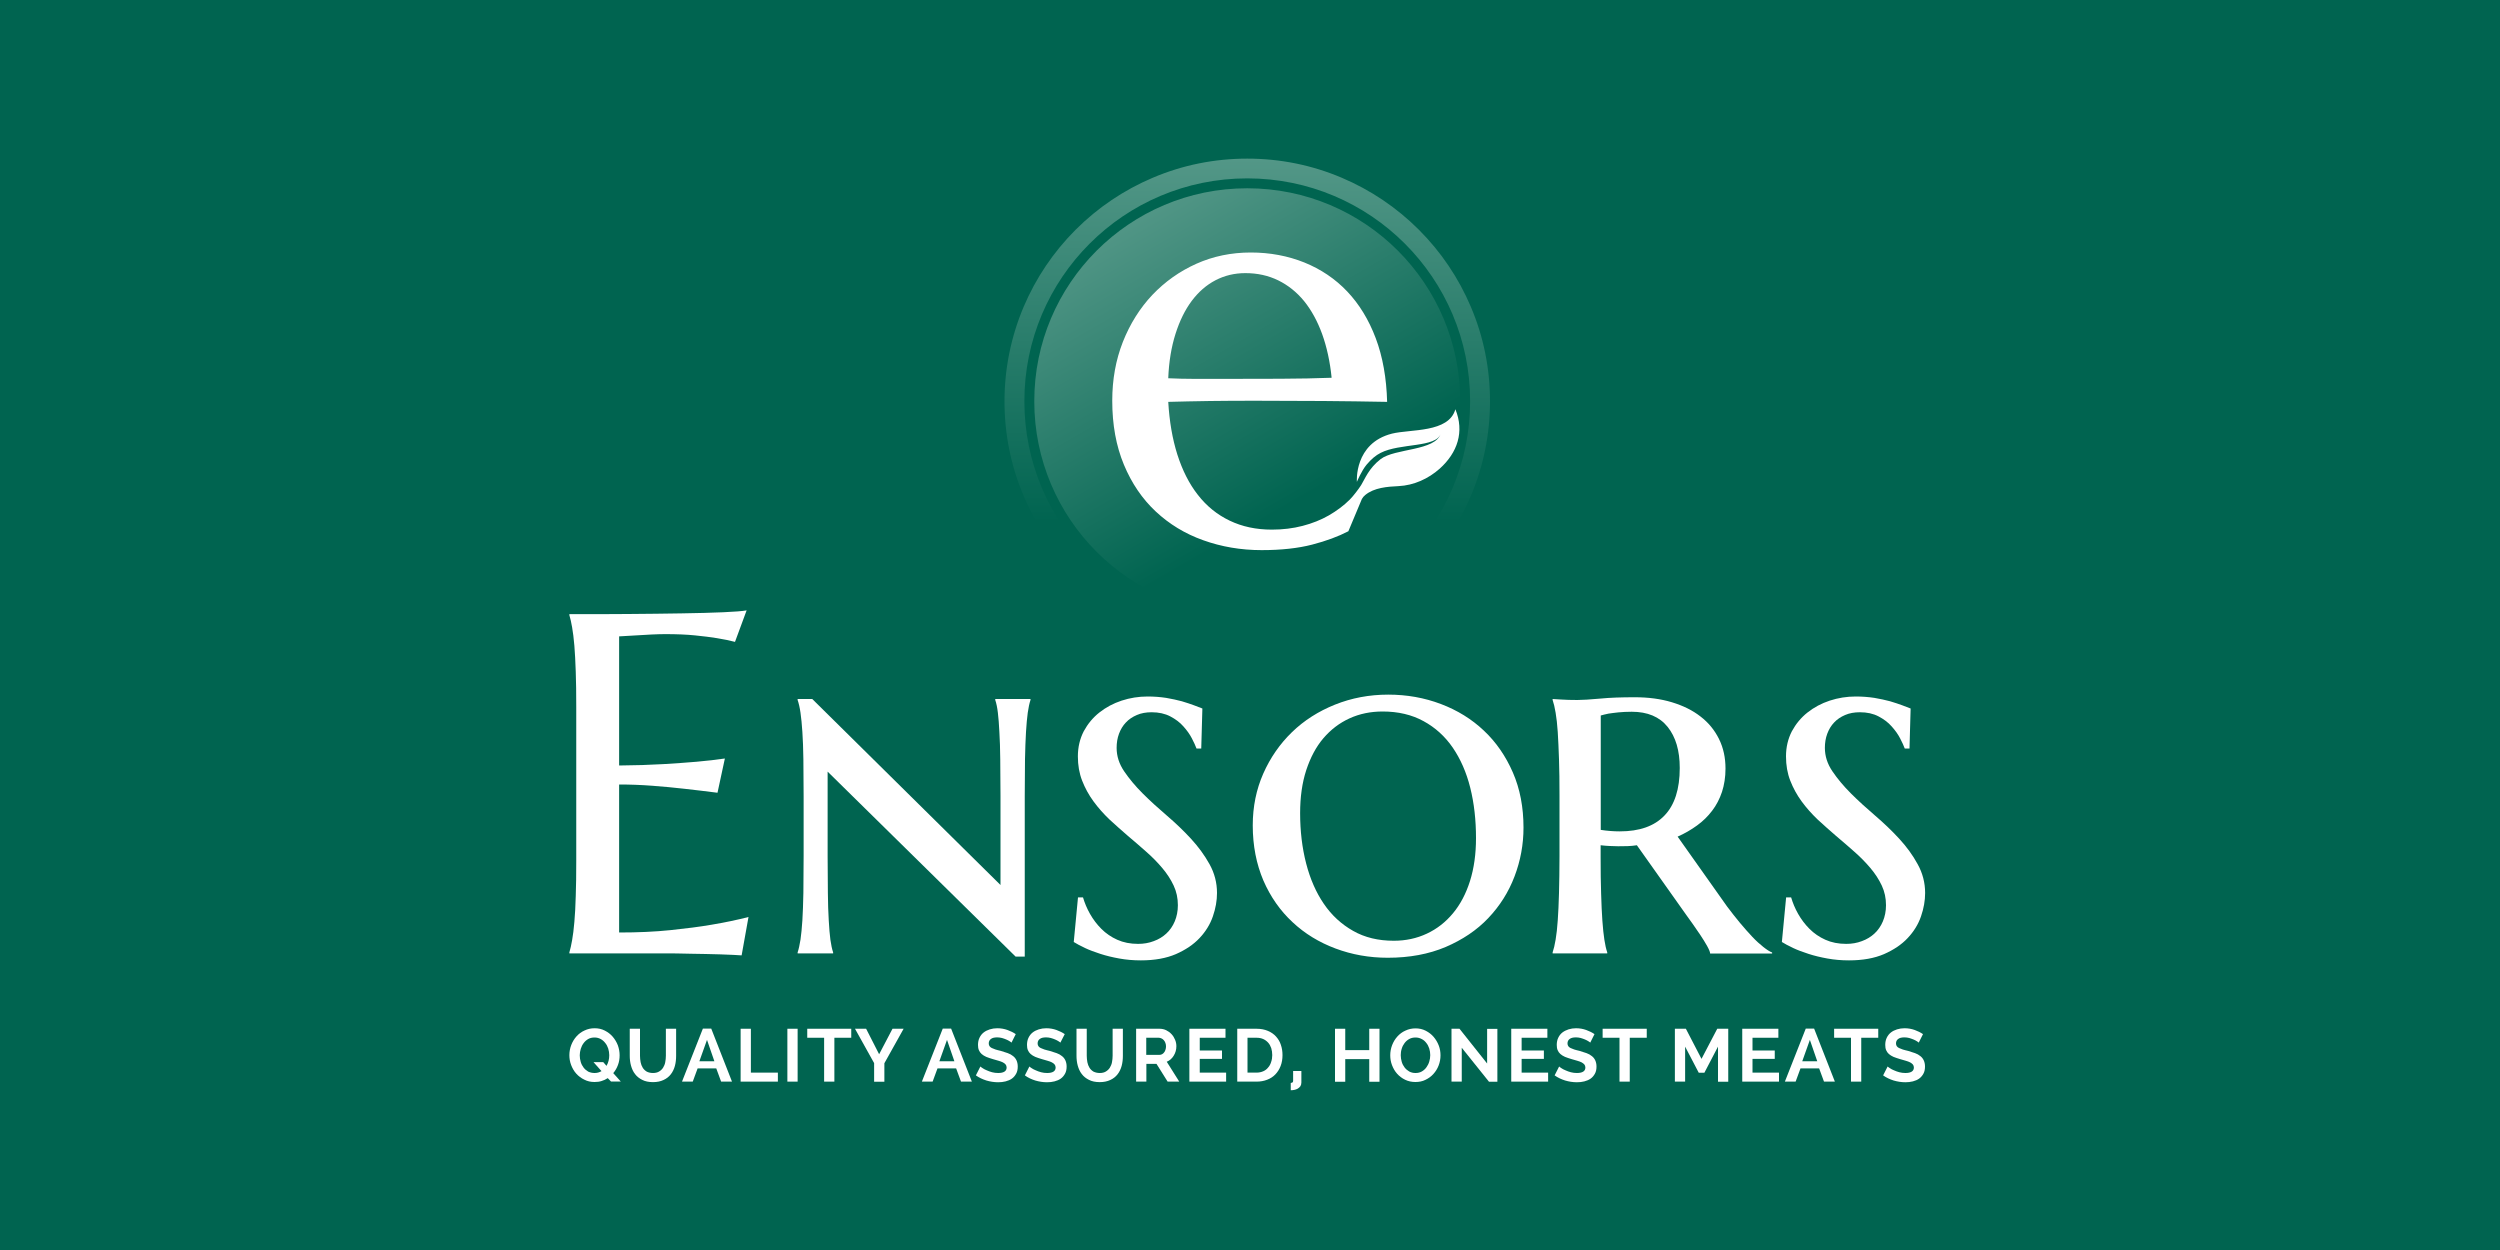
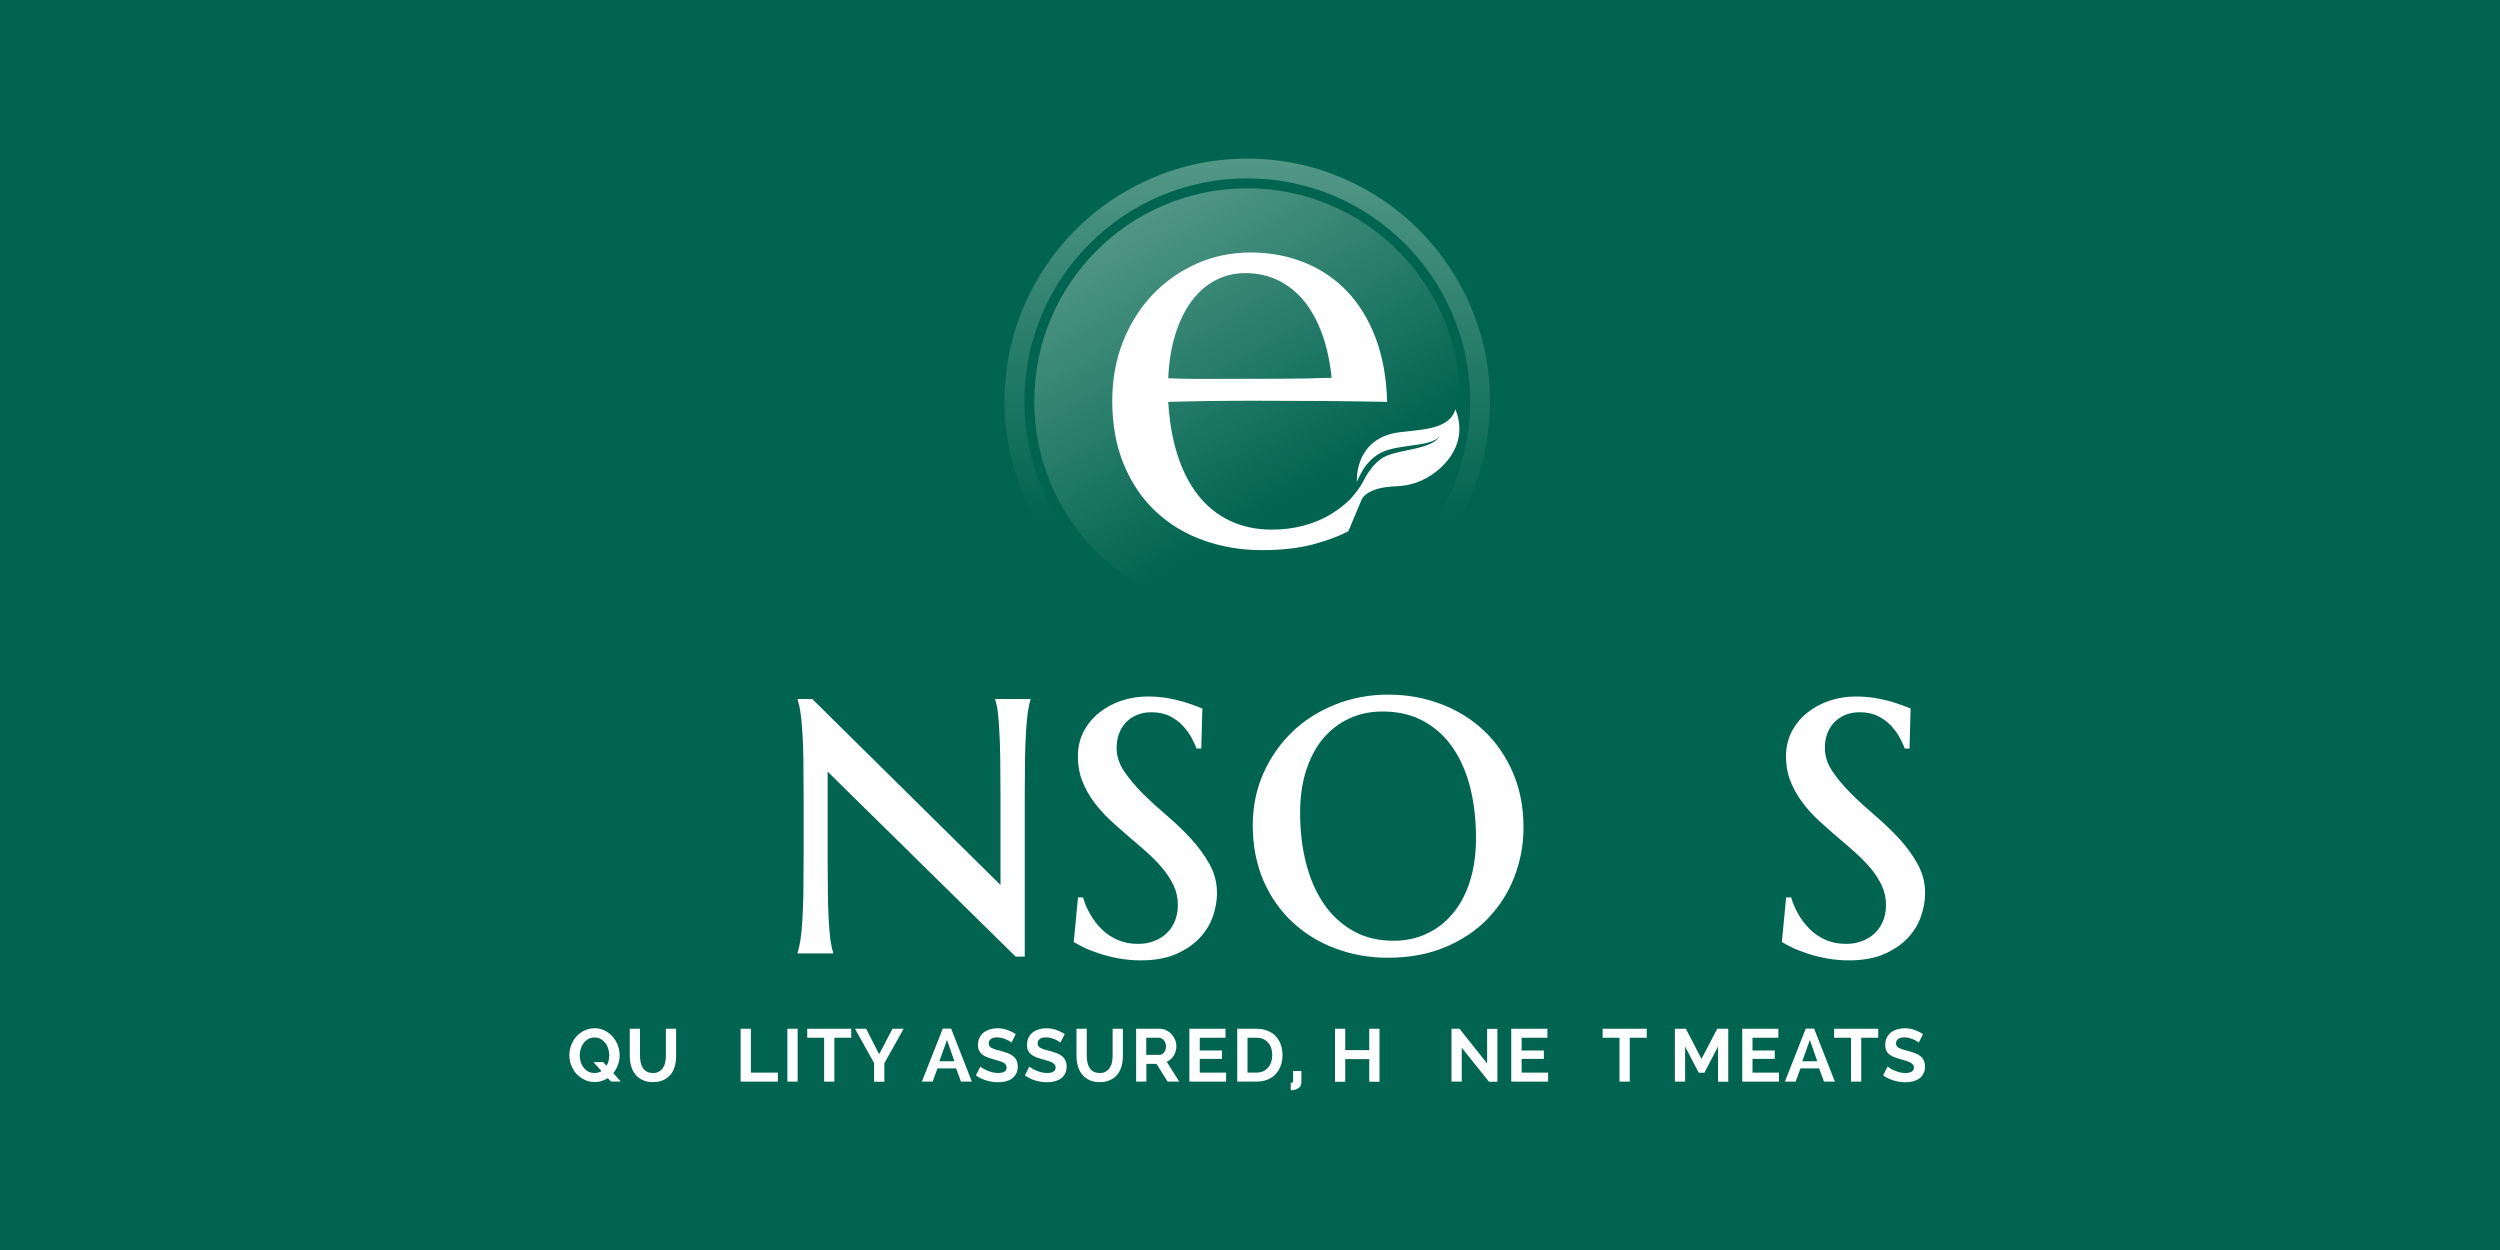
<svg xmlns="http://www.w3.org/2000/svg" version="1.1" id="Layer_1" x="0px" y="0px" viewBox="0 0 2000 1000" style="enable-background:new 0 0 2000 1000;" xml:space="preserve">
  <style type="text/css">
	.st0{fill:#006450;}
	.st1{fill:#FFFFFF;}
	.st2{fill:url(#SVGID_1_);}
	.st3{fill:none;stroke:url(#SVGID_2_);stroke-width:15.849;stroke-miterlimit:10;}
	.st4{fill:url(#SVGID_3_);}
</style>
  <rect class="st0" width="2000" height="1000" />
  <g>
    <g>
      <g>
        <path class="st1" d="M486.2,862.5c-1.5,1-3.2,1.8-4.9,2.3c-1.8,0.6-3.7,0.8-5.7,0.8c-3,0-5.7-0.6-8.2-1.9     c-2.5-1.2-4.6-2.8-6.4-4.8c-1.8-2-3.1-4.3-4.1-6.9c-1-2.6-1.4-5.2-1.4-7.9c0-2.8,0.5-5.5,1.5-8.1c1-2.6,2.4-4.9,4.2-6.9     c1.8-2,3.9-3.6,6.4-4.7c2.5-1.2,5.1-1.8,8.1-1.8c3,0,5.7,0.6,8.2,1.9c2.5,1.3,4.6,2.9,6.3,4.9c1.7,2,3.1,4.3,4.1,6.9     c0.9,2.6,1.4,5.2,1.4,7.9c0,2.7-0.4,5.3-1.3,7.7c-0.9,2.5-2.2,4.7-3.8,6.6l6,6.7h-7.8L486.2,862.5z M475.7,858.4     c2,0,3.8-0.5,5.5-1.5l-6.4-7.2h7.8l2.6,3c1.5-2.6,2.2-5.4,2.2-8.5c0-1.8-0.3-3.6-0.8-5.3c-0.6-1.7-1.3-3.2-2.4-4.5     c-1-1.3-2.2-2.4-3.7-3.2c-1.5-0.8-3.1-1.2-4.9-1.2c-1.9,0-3.6,0.4-5,1.2c-1.4,0.8-2.7,1.9-3.7,3.3c-1,1.3-1.8,2.9-2.3,4.6     c-0.5,1.7-0.8,3.4-0.8,5.2c0,1.8,0.3,3.6,0.8,5.3c0.5,1.7,1.3,3.2,2.3,4.5c1,1.3,2.3,2.4,3.7,3.2     C472.1,858,473.8,858.4,475.7,858.4z" />
        <path class="st1" d="M522.4,858.4c1.9,0,3.6-0.4,4.9-1.2c1.3-0.8,2.4-1.8,3.2-3.1c0.8-1.3,1.4-2.7,1.7-4.4     c0.3-1.7,0.5-3.3,0.5-5.1V823h8.2v21.6c0,2.9-0.3,5.6-1,8.2c-0.7,2.5-1.8,4.8-3.3,6.7c-1.5,1.9-3.4,3.4-5.8,4.5     c-2.3,1.1-5.1,1.7-8.4,1.7c-3.4,0-6.3-0.6-8.6-1.8c-2.4-1.2-4.3-2.7-5.8-4.7c-1.5-1.9-2.5-4.2-3.2-6.7c-0.7-2.5-1-5.2-1-7.9V823     h8.2v21.6c0,1.8,0.2,3.5,0.5,5.2c0.3,1.6,0.9,3.1,1.7,4.4c0.8,1.3,1.9,2.3,3.2,3.1C518.8,858,520.5,858.4,522.4,858.4z" />
-         <path class="st1" d="M545.6,865.3l16.7-42.4h6.7l16.6,42.4h-8.7l-3.9-10.6h-14.9l-3.9,10.6H545.6z M565.6,831.9l-6.1,17.1h12     L565.6,831.9z" />
        <path class="st1" d="M592.5,865.3V823h8.2v35.1h21.6v7.2H592.5z" />
        <path class="st1" d="M629.9,865.3v-42.3h8.2v42.3H629.9z" />
        <path class="st1" d="M681,830.2h-13.5v35.1h-8.2v-35.1h-13.5V823H681V830.2z" />
        <path class="st1" d="M692.9,823l10.4,20.4L714,823h8.9l-15.4,27.6v14.8h-8.2v-14.9L684,823H692.9z" />
        <path class="st1" d="M737.5,865.3l16.7-42.4h6.7l16.6,42.4h-8.7l-3.9-10.6h-14.9l-3.9,10.6H737.5z M757.6,831.9l-6.1,17.1h12     L757.6,831.9z" />
        <path class="st1" d="M809.2,834.1c-0.3-0.3-0.8-0.7-1.5-1.1c-0.7-0.5-1.6-0.9-2.7-1.4c-1-0.5-2.2-0.8-3.4-1.2     c-1.2-0.3-2.5-0.5-3.8-0.5c-2.3,0-4,0.4-5.1,1.3c-1.1,0.8-1.7,2-1.7,3.5c0,0.9,0.2,1.6,0.6,2.2c0.4,0.6,1,1.1,1.8,1.5     c0.8,0.4,1.8,0.8,3,1.2c1.2,0.4,2.6,0.7,4.2,1.1c2.1,0.6,3.9,1.2,5.6,1.8c1.7,0.6,3.1,1.4,4.3,2.4c1.2,0.9,2.1,2.1,2.7,3.4     c0.6,1.3,1,3,1,4.9c0,2.3-0.4,4.2-1.3,5.8c-0.9,1.6-2,2.9-3.4,3.9c-1.4,1-3.1,1.7-5,2.2c-1.9,0.5-3.9,0.7-6,0.7     c-3.2,0-6.3-0.5-9.4-1.4c-3.1-1-5.9-2.3-8.4-4.1l3.6-7.1c0.4,0.4,1,0.8,1.9,1.4c0.9,0.6,2,1.2,3.3,1.7c1.3,0.6,2.7,1.1,4.2,1.5     c1.6,0.4,3.1,0.6,4.8,0.6c4.5,0,6.8-1.5,6.8-4.4c0-1-0.3-1.7-0.8-2.4c-0.5-0.6-1.2-1.2-2.2-1.7c-1-0.5-2.1-0.9-3.5-1.3     c-1.4-0.4-2.9-0.8-4.5-1.3c-2-0.6-3.8-1.2-5.3-1.8c-1.5-0.7-2.7-1.4-3.7-2.3c-1-0.9-1.7-1.9-2.2-3.1c-0.5-1.2-0.7-2.6-0.7-4.2     c0-2.1,0.4-4.1,1.2-5.7c0.8-1.7,1.9-3.1,3.3-4.2c1.4-1.1,3-1.9,4.9-2.5c1.9-0.6,3.9-0.9,6-0.9c3,0,5.7,0.5,8.2,1.4     c2.5,0.9,4.7,2,6.6,3.3L809.2,834.1z" />
        <path class="st1" d="M848.3,834.1c-0.3-0.3-0.8-0.7-1.5-1.1c-0.7-0.5-1.6-0.9-2.7-1.4c-1-0.5-2.2-0.8-3.4-1.2     c-1.2-0.3-2.5-0.5-3.8-0.5c-2.3,0-4,0.4-5.1,1.3c-1.1,0.8-1.7,2-1.7,3.5c0,0.9,0.2,1.6,0.6,2.2c0.4,0.6,1,1.1,1.8,1.5     c0.8,0.4,1.8,0.8,3,1.2c1.2,0.4,2.6,0.7,4.2,1.1c2.1,0.6,3.9,1.2,5.6,1.8c1.7,0.6,3.1,1.4,4.3,2.4c1.2,0.9,2.1,2.1,2.7,3.4     c0.6,1.3,1,3,1,4.9c0,2.3-0.4,4.2-1.3,5.8c-0.9,1.6-2,2.9-3.4,3.9c-1.4,1-3.1,1.7-5,2.2c-1.9,0.5-3.9,0.7-6,0.7     c-3.2,0-6.3-0.5-9.4-1.4c-3.1-1-5.9-2.3-8.3-4.1l3.6-7.1c0.4,0.4,1,0.8,1.9,1.4c0.9,0.6,2,1.2,3.3,1.7c1.3,0.6,2.7,1.1,4.2,1.5     c1.5,0.4,3.1,0.6,4.8,0.6c4.5,0,6.8-1.5,6.8-4.4c0-1-0.3-1.7-0.8-2.4c-0.5-0.6-1.2-1.2-2.2-1.7c-0.9-0.5-2.1-0.9-3.5-1.3     c-1.4-0.4-2.9-0.8-4.5-1.3c-2-0.6-3.8-1.2-5.3-1.8c-1.5-0.7-2.7-1.4-3.7-2.3c-1-0.9-1.7-1.9-2.2-3.1c-0.5-1.2-0.7-2.6-0.7-4.2     c0-2.1,0.4-4.1,1.2-5.7c0.8-1.7,1.9-3.1,3.3-4.2c1.4-1.1,3-1.9,4.9-2.5c1.9-0.6,3.9-0.9,6-0.9c3,0,5.7,0.5,8.2,1.4     c2.5,0.9,4.7,2,6.6,3.3L848.3,834.1z" />
        <path class="st1" d="M879.8,858.4c2,0,3.6-0.4,4.9-1.2c1.3-0.8,2.4-1.8,3.2-3.1c0.8-1.3,1.4-2.7,1.7-4.4c0.3-1.7,0.5-3.3,0.5-5.1     V823h8.2v21.6c0,2.9-0.3,5.6-1,8.2c-0.7,2.5-1.8,4.8-3.3,6.7c-1.5,1.9-3.4,3.4-5.8,4.5c-2.3,1.1-5.2,1.7-8.4,1.7     c-3.4,0-6.3-0.6-8.6-1.8c-2.4-1.2-4.3-2.7-5.8-4.7c-1.5-1.9-2.5-4.2-3.2-6.7c-0.7-2.5-1-5.2-1-7.9V823h8.2v21.6     c0,1.8,0.2,3.5,0.5,5.2c0.3,1.6,0.9,3.1,1.7,4.4c0.8,1.3,1.9,2.3,3.2,3.1C876.3,858,877.9,858.4,879.8,858.4z" />
        <path class="st1" d="M908.9,865.3V823h18.7c2,0,3.8,0.4,5.4,1.2c1.6,0.8,3.1,1.9,4.3,3.2c1.2,1.3,2.1,2.8,2.8,4.5     c0.7,1.7,1,3.4,1,5.1c0,2.7-0.7,5.2-2.1,7.5c-1.4,2.3-3.2,3.9-5.6,4.9l10,15.9h-9.3l-8.9-14.2h-8.1v14.2H908.9z M917.2,843.9     h10.3c0.8,0,1.5-0.2,2.1-0.5c0.7-0.4,1.2-0.8,1.7-1.5c0.5-0.6,0.9-1.3,1.1-2.2c0.3-0.8,0.4-1.7,0.4-2.7c0-1-0.2-1.9-0.5-2.7     c-0.3-0.8-0.7-1.6-1.3-2.2c-0.5-0.6-1.2-1.1-1.9-1.4c-0.7-0.3-1.4-0.5-2.1-0.5h-10V843.9z" />
        <path class="st1" d="M980.9,858.1v7.2h-29.4V823h28.9v7.2h-20.6v10.2h17.8v6.7h-17.8v11H980.9z" />
        <path class="st1" d="M989.8,865.3V823h15.4c3.5,0,6.5,0.6,9.1,1.7c2.6,1.1,4.8,2.6,6.5,4.5c1.7,1.9,3.1,4.1,3.9,6.7     c0.9,2.6,1.3,5.3,1.3,8.2c0,3.2-0.5,6.1-1.5,8.7c-1,2.6-2.4,4.8-4.2,6.7c-1.8,1.9-4,3.3-6.6,4.3c-2.6,1-5.4,1.5-8.6,1.5H989.8z      M1017.8,844.1c0-2-0.3-3.9-0.8-5.6c-0.6-1.7-1.4-3.2-2.5-4.4c-1.1-1.2-2.4-2.2-4-2.9c-1.6-0.7-3.3-1-5.3-1h-7.2v27.9h7.2     c2,0,3.8-0.4,5.4-1.1c1.6-0.7,2.9-1.7,3.9-3c1.1-1.2,1.9-2.7,2.4-4.4C1017.5,847.9,1017.8,846.1,1017.8,844.1z" />
        <path class="st1" d="M1032.5,866.4c0.3,0,0.7-0.1,1.2-0.3c0.5-0.2,0.8-0.7,0.8-1.5v-7.8h6.6v9.2c0,1.2-0.3,2.2-0.8,3     c-0.6,0.8-1.3,1.4-2.1,1.9c-0.8,0.5-1.8,0.8-2.7,1c-1,0.2-1.9,0.3-2.9,0.3V866.4z" />
        <path class="st1" d="M1103.6,823v42.4h-8.2v-18.1h-19.2v18.1h-8.2V823h8.2v17.1h19.2V823H1103.6z" />
-         <path class="st1" d="M1132.3,865.6c-3,0-5.7-0.6-8.2-1.8c-2.5-1.2-4.6-2.8-6.4-4.8c-1.8-2-3.1-4.3-4.1-6.9     c-1-2.6-1.4-5.2-1.4-7.9c0-2.8,0.5-5.5,1.5-8.1c1-2.6,2.4-4.9,4.2-6.9c1.8-2,3.9-3.6,6.4-4.7c2.5-1.2,5.2-1.8,8.1-1.8     c3,0,5.7,0.6,8.2,1.9c2.5,1.3,4.6,2.9,6.3,4.9c1.7,2,3.1,4.3,4.1,6.9c1,2.6,1.4,5.2,1.4,7.9c0,2.8-0.5,5.5-1.5,8.1     c-1,2.6-2.4,4.8-4.2,6.8c-1.8,2-3.9,3.5-6.4,4.7C1137.9,865.1,1135.2,865.6,1132.3,865.6z M1120.6,844.2c0,1.8,0.3,3.6,0.8,5.3     c0.5,1.7,1.3,3.2,2.3,4.5c1,1.3,2.3,2.4,3.7,3.2c1.5,0.8,3.1,1.2,5,1.2c1.9,0,3.6-0.4,5-1.2c1.4-0.8,2.7-1.9,3.7-3.3     c1-1.4,1.8-2.9,2.3-4.6c0.5-1.7,0.8-3.4,0.8-5.2c0-1.8-0.3-3.6-0.8-5.3c-0.6-1.7-1.3-3.2-2.4-4.5c-1-1.3-2.2-2.4-3.7-3.1     c-1.5-0.8-3.1-1.2-4.9-1.2c-1.9,0-3.6,0.4-5,1.2c-1.5,0.8-2.7,1.9-3.7,3.2c-1,1.3-1.8,2.8-2.3,4.5     C1120.8,840.7,1120.6,842.4,1120.6,844.2z" />
        <path class="st1" d="M1169.4,838.2v27.1h-8.2V823h6.4l22.1,27.8v-27.7h8.2v42.3h-6.7L1169.4,838.2z" />
        <path class="st1" d="M1238.5,858.1v7.2H1209V823h28.9v7.2h-20.6v10.2h17.8v6.7h-17.8v11H1238.5z" />
-         <path class="st1" d="M1272.2,834.1c-0.3-0.3-0.8-0.7-1.5-1.1c-0.7-0.5-1.6-0.9-2.7-1.4c-1.1-0.5-2.2-0.8-3.4-1.2     c-1.2-0.3-2.5-0.5-3.8-0.5c-2.3,0-4,0.4-5.1,1.3c-1.1,0.8-1.7,2-1.7,3.5c0,0.9,0.2,1.6,0.6,2.2c0.4,0.6,1,1.1,1.8,1.5     c0.8,0.4,1.8,0.8,3,1.2c1.2,0.4,2.6,0.7,4.2,1.1c2.1,0.6,3.9,1.2,5.6,1.8c1.7,0.6,3.1,1.4,4.3,2.4c1.2,0.9,2.1,2.1,2.7,3.4     c0.6,1.3,1,3,1,4.9c0,2.3-0.4,4.2-1.3,5.8c-0.9,1.6-2,2.9-3.4,3.9c-1.4,1-3.1,1.7-5,2.2c-1.9,0.5-3.9,0.7-6,0.7     c-3.2,0-6.3-0.5-9.4-1.4c-3.1-1-5.9-2.3-8.4-4.1l3.6-7.1c0.4,0.4,1,0.8,1.9,1.4c0.9,0.6,2,1.2,3.3,1.7c1.3,0.6,2.7,1.1,4.2,1.5     c1.5,0.4,3.1,0.6,4.8,0.6c4.5,0,6.8-1.5,6.8-4.4c0-1-0.3-1.7-0.8-2.4c-0.5-0.6-1.3-1.2-2.2-1.7c-1-0.5-2.1-0.9-3.5-1.3     c-1.3-0.4-2.9-0.8-4.5-1.3c-2-0.6-3.8-1.2-5.3-1.8c-1.5-0.7-2.7-1.4-3.7-2.3c-1-0.9-1.7-1.9-2.2-3.1c-0.5-1.2-0.7-2.6-0.7-4.2     c0-2.1,0.4-4.1,1.2-5.7c0.8-1.7,1.9-3.1,3.3-4.2c1.4-1.1,3.1-1.9,4.9-2.5c1.9-0.6,3.9-0.9,6-0.9c3,0,5.7,0.5,8.2,1.4     c2.5,0.9,4.7,2,6.6,3.3L1272.2,834.1z" />
        <path class="st1" d="M1317.3,830.2h-13.5v35.1h-8.2v-35.1h-13.5V823h35.3V830.2z" />
        <path class="st1" d="M1374.4,865.3v-28l-10.9,20.9h-4.5l-10.9-20.9v28h-8.2V823h8.8l12.5,24.1l12.6-24.1h8.8v42.4H1374.4z" />
        <path class="st1" d="M1423.2,858.1v7.2h-29.4V823h28.9v7.2H1402v10.2h17.8v6.7H1402v11H1423.2z" />
        <path class="st1" d="M1427.9,865.3l16.7-42.4h6.7l16.6,42.4h-8.7l-3.9-10.6h-14.9l-3.9,10.6H1427.9z M1447.9,831.9l-6.1,17.1h12     L1447.9,831.9z" />
        <path class="st1" d="M1502.5,830.2H1489v35.1h-8.2v-35.1h-13.5V823h35.3V830.2z" />
        <path class="st1" d="M1535,834.1c-0.3-0.3-0.8-0.7-1.5-1.1c-0.7-0.5-1.6-0.9-2.7-1.4c-1.1-0.5-2.2-0.8-3.4-1.2     c-1.2-0.3-2.5-0.5-3.8-0.5c-2.3,0-4,0.4-5.1,1.3c-1.1,0.8-1.7,2-1.7,3.5c0,0.9,0.2,1.6,0.6,2.2c0.4,0.6,1,1.1,1.8,1.5     c0.8,0.4,1.8,0.8,3,1.2c1.2,0.4,2.6,0.7,4.2,1.1c2.1,0.6,3.9,1.2,5.6,1.8c1.7,0.6,3.1,1.4,4.3,2.4c1.2,0.9,2.1,2.1,2.7,3.4     c0.6,1.3,1,3,1,4.9c0,2.3-0.4,4.2-1.3,5.8c-0.9,1.6-2,2.9-3.4,3.9c-1.4,1-3.1,1.7-5,2.2c-1.9,0.5-3.9,0.7-6,0.7     c-3.2,0-6.3-0.5-9.4-1.4c-3.1-1-5.9-2.3-8.4-4.1l3.6-7.1c0.4,0.4,1,0.8,1.9,1.4c0.9,0.6,2,1.2,3.3,1.7c1.3,0.6,2.7,1.1,4.2,1.5     c1.6,0.4,3.1,0.6,4.8,0.6c4.5,0,6.8-1.5,6.8-4.4c0-1-0.3-1.7-0.8-2.4c-0.5-0.6-1.3-1.2-2.2-1.7c-1-0.5-2.1-0.9-3.5-1.3     c-1.3-0.4-2.9-0.8-4.5-1.3c-2-0.6-3.8-1.2-5.3-1.8c-1.5-0.7-2.7-1.4-3.7-2.3c-1-0.9-1.7-1.9-2.2-3.1c-0.5-1.2-0.7-2.6-0.7-4.2     c0-2.1,0.4-4.1,1.2-5.7c0.8-1.7,1.9-3.1,3.3-4.2c1.4-1.1,3-1.9,4.9-2.5c1.9-0.6,3.9-0.9,6-0.9c3,0,5.7,0.5,8.2,1.4     c2.5,0.9,4.7,2,6.6,3.3L1535,834.1z" />
      </g>
      <g>
-         <path class="st1" d="M502.5,491.2c15.6-0.1,29.9-0.3,42.8-0.5c13-0.2,24.1-0.5,33.3-0.9c9.2-0.4,15.4-0.9,18.7-1.5l-9.3,25.2     c-4.2-1.1-9-2.1-14.6-3c-4.8-0.8-10.6-1.5-17.5-2.2c-6.9-0.7-14.8-1-23.7-1c-3,0-6.7,0.1-10.9,0.3c-4.2,0.2-8.3,0.4-12.2,0.7     c-4.5,0.3-9.1,0.5-13.8,0.8v103.3c13-0.1,24.7-0.5,35.2-1.1c10.5-0.6,19.4-1.3,26.7-1.9c8.6-0.8,16.1-1.6,22.7-2.6l-5.9,27.4     c-8.7-1.1-17.6-2.2-26.7-3.2c-7.8-0.9-16.3-1.7-25.5-2.4c-9.2-0.7-18-1-26.5-1V746c14.9,0,28.6-0.6,41.1-1.9     c12.5-1.3,23.4-2.7,32.7-4.3c10.8-1.8,20.7-3.9,29.7-6.2l-5.5,30.7c-1.5-0.1-3.8-0.3-6.8-0.4c-3-0.1-6.4-0.3-10.1-0.4     c-3.7-0.1-7.6-0.2-11.7-0.3c-4.1-0.1-8-0.1-11.6-0.2c-3.7-0.1-6.9-0.1-9.7-0.2c-2.8-0.1-4.9-0.1-6.2-0.1h-81.7v-0.8     c0.8-2.6,1.5-5.9,2.2-9.8c0.7-3.9,1.3-8.8,1.8-14.6c0.5-5.8,0.9-12.7,1.1-20.7c0.3-8,0.4-17.4,0.4-28.1V565.5     c0-10.7-0.1-20.1-0.4-28.1c-0.3-8-0.6-14.9-1.1-20.8c-0.5-5.9-1.1-10.7-1.8-14.7c-0.7-3.9-1.4-7.2-2.2-9.8v-0.8     C471.2,491.4,486.9,491.3,502.5,491.2z" />
        <path class="st1" d="M819.9,765.3h-7.4L662.1,617.3v67.4c0,11.4,0.1,21.3,0.2,29.7c0.1,8.5,0.3,15.7,0.7,21.9     c0.3,6.1,0.8,11.3,1.3,15.4c0.6,4.2,1.3,7.6,2.2,10.2v0.8h-28.4v-0.8c0.9-2.6,1.6-6,2.3-10.2c0.6-4.2,1.1-9.3,1.5-15.4     c0.4-6.1,0.6-13.4,0.8-21.9c0.1-8.4,0.2-18.3,0.2-29.7V637c0-11.4-0.1-21.2-0.2-29.6c-0.1-8.4-0.4-15.6-0.8-21.8     c-0.4-6.1-0.9-11.3-1.5-15.4c-0.6-4.2-1.4-7.6-2.3-10.2v-0.8h11.7L800.4,708V637c0-11.4-0.1-21.2-0.2-29.6     c-0.1-8.4-0.3-15.6-0.7-21.8c-0.3-6.1-0.7-11.3-1.2-15.4c-0.5-4.2-1.2-7.6-2.1-10.2v-0.8h28.2v0.8c-0.9,2.6-1.6,6.1-2.2,10.2     c-0.6,4.2-1,9.3-1.4,15.4c-0.4,6.1-0.6,13.4-0.8,21.8c-0.1,8.4-0.2,18.3-0.2,29.6V765.3z" />
        <path class="st1" d="M961,598.8h-3.8c-0.8-2.1-2-4.9-3.7-8.1c-1.7-3.3-4-6.5-6.8-9.6c-2.8-3.2-6.3-5.8-10.5-8     c-4.2-2.2-9.2-3.3-14.9-3.3c-4.4,0-8.4,0.7-11.8,2.2c-3.5,1.5-6.4,3.4-8.8,6c-2.4,2.5-4.2,5.5-5.5,9c-1.3,3.5-1.9,7.2-1.9,11.3     c0,6.6,2,12.8,6,18.7c4,5.9,8.9,11.8,14.8,17.7c5.9,5.9,12.4,11.8,19.3,17.7c6.9,5.9,13.4,12.1,19.3,18.5     c5.9,6.4,10.9,13.2,14.9,20.4c4,7.2,6,14.9,6,23.1c0,6.1-1.1,12.3-3.3,18.7c-2.2,6.4-5.8,12.2-10.7,17.4     c-4.9,5.2-11.2,9.4-18.9,12.8c-7.7,3.3-17,5-28,5c-6.1,0-11.8-0.5-17.3-1.5c-5.5-1-10.5-2.2-15.1-3.7c-4.6-1.5-8.7-3-12.3-4.7     c-3.6-1.7-6.6-3.3-9-4.8l3.4-35.7h4c1.3,4.4,3.1,8.8,5.6,13.2c2.5,4.4,5.5,8.4,9.1,12c3.6,3.6,7.8,6.5,12.7,8.7     c4.9,2.2,10.4,3.3,16.7,3.3c4.4,0,8.6-0.7,12.5-2.2c3.9-1.4,7.3-3.5,10.1-6.1c2.8-2.6,5.1-5.9,6.7-9.7c1.6-3.8,2.5-8.2,2.5-12.9     c0-5.7-1.1-10.9-3.4-15.8c-2.3-4.9-5.3-9.5-9.1-14c-3.8-4.5-8-8.8-12.8-13c-4.7-4.2-9.6-8.4-14.7-12.7c-5-4.3-9.9-8.7-14.7-13.1     c-4.7-4.5-9-9.3-12.8-14.5c-3.8-5.2-6.8-10.7-9.1-16.6c-2.3-5.9-3.4-12.3-3.4-19.4c0-7.4,1.6-14.1,4.7-20.1     c3.2-5.9,7.3-10.9,12.5-15c5.2-4.1,11.1-7.3,17.8-9.5c6.7-2.2,13.6-3.3,20.8-3.3c5.3,0,10.2,0.4,14.8,1.1     c4.6,0.8,8.8,1.7,12.5,2.7c3.7,1.1,7,2.2,9.7,3.2c2.8,1.1,5,1.9,6.8,2.6L961,598.8z" />
        <path class="st1" d="M1002.2,660.3c0-14.9,2.8-28.7,8.4-41.4c5.6-12.7,13.3-23.8,23-33.2c9.7-9.4,21.2-16.7,34.4-22     c13.2-5.3,27.4-8,42.6-8c14.9,0,28.9,2.5,42.1,7.5c13.2,5,24.7,12.1,34.4,21.3c9.8,9.2,17.5,20.4,23.2,33.5     c5.7,13.1,8.5,27.8,8.5,44.1c0,13.5-2.4,26.5-7.2,39.1c-4.8,12.6-11.8,23.6-21,33.3c-9.2,9.7-20.6,17.3-34.1,23.1     c-13.5,5.7-28.9,8.6-46.3,8.6c-14.8,0-28.7-2.5-41.8-7.4c-13.1-4.9-24.6-11.9-34.4-21.1c-9.8-9.1-17.6-20.2-23.3-33.3     C1005.1,691.2,1002.2,676.6,1002.2,660.3z M1115,752.6c9.6,0,18.4-1.9,26.5-5.7c8.1-3.8,15-9.2,20.9-16.3     c5.9-7.1,10.4-15.7,13.6-25.8c3.2-10.2,4.8-21.6,4.8-34.3c0-14.5-1.5-27.9-4.6-40.3c-3.1-12.4-7.8-23-14-32.1     c-6.2-9-14-16.1-23.4-21.2c-9.3-5.1-20.2-7.7-32.7-7.7c-9.6,0-18.4,1.8-26.5,5.5c-8.1,3.7-15,9-20.9,15.9     c-5.9,6.9-10.4,15.5-13.7,25.5c-3.3,10.1-4.9,21.6-4.9,34.4c0,14.4,1.6,27.8,4.8,40.2c3.2,12.4,7.9,23.2,14.2,32.4     c6.2,9.1,14,16.3,23.4,21.6C1091.8,750,1102.6,752.6,1115,752.6z" />
-         <path class="st1" d="M1309.5,676.2c-2.5,0.4-5,0.6-7.5,0.7c-2.5,0.1-5,0.1-7.5,0.1c-2,0-4.2-0.1-6.6-0.2     c-2.4-0.1-4.9-0.3-7.4-0.6v9.3c0,11.2,0.1,21,0.4,29.4c0.2,8.4,0.6,15.6,1,21.7c0.4,6.1,1,11.1,1.6,15.2     c0.6,4.1,1.4,7.5,2.3,10.1v0.8h-43.7v-0.8c0.9-2.6,1.7-6,2.4-10.2c0.7-4.2,1.3-9.3,1.7-15.4c0.4-6.1,0.8-13.4,1-21.9     c0.2-8.4,0.4-18.3,0.4-29.7V637c0-11.4-0.1-21.2-0.4-29.6c-0.3-8.4-0.6-15.6-1-21.8c-0.4-6.1-1-11.3-1.7-15.4     c-0.7-4.2-1.5-7.6-2.4-10.2v-0.8c2,0.1,4.2,0.3,6.4,0.4c1.9,0.1,4,0.2,6.3,0.3c2.3,0.1,4.7,0.1,7.1,0.1c4,0,10-0.4,18-1.1     c7.9-0.8,17.3-1.1,28-1.1c10.8,0,20.7,1.3,29.6,4c8.9,2.7,16.5,6.4,22.9,11.4c6.4,4.9,11.3,10.9,14.8,18     c3.5,7.1,5.2,14.9,5.2,23.7c0,6.8-1,13-2.8,18.6c-1.9,5.6-4.5,10.7-7.9,15.1c-3.4,4.5-7.4,8.4-12.1,11.8     c-4.7,3.4-9.8,6.4-15.5,8.9l39.5,55.8c3.4,4.5,6.8,8.9,10.3,13.1c3.5,4.2,6.8,7.9,9.9,11.2c3.1,3.3,6.1,6,8.9,8.2     c2.8,2.2,5.1,3.7,7,4.4v0.8h-49.6c0-1.1-0.8-3.1-2.4-6c-1.6-2.8-3.4-5.8-5.5-8.9c-2.1-3.1-4.2-6.1-6.2-9c-2.1-2.9-3.6-5-4.6-6.4     L1309.5,676.2z M1280.6,663.9c2.5,0.4,5.1,0.7,7.7,0.9c2.6,0.2,5.1,0.3,7.5,0.3c15.8,0,27.7-4.2,35.8-12.7     c8.1-8.4,12.2-21.1,12.2-38c0-13.9-3.2-24.8-9.7-32.9c-6.5-8.1-16.1-12.1-28.7-12.1c-4,0-7.6,0.2-10.7,0.5     c-3.1,0.3-5.7,0.7-7.9,1c-2.4,0.5-4.5,1-6.2,1.5V663.9z" />
        <path class="st1" d="M1527.6,598.8h-3.8c-0.8-2.1-2-4.9-3.7-8.1c-1.7-3.3-4-6.5-6.8-9.6c-2.8-3.2-6.3-5.8-10.5-8     c-4.2-2.2-9.1-3.3-14.9-3.3c-4.4,0-8.4,0.7-11.8,2.2c-3.5,1.5-6.4,3.4-8.8,6c-2.4,2.5-4.2,5.5-5.5,9c-1.3,3.5-1.9,7.2-1.9,11.3     c0,6.6,2,12.8,6,18.7c4,5.9,8.9,11.8,14.8,17.7c5.9,5.9,12.4,11.8,19.3,17.7c6.9,5.9,13.4,12.1,19.3,18.5     c5.9,6.4,10.9,13.2,14.8,20.4c4,7.2,6,14.9,6,23.1c0,6.1-1.1,12.3-3.3,18.7c-2.2,6.4-5.8,12.2-10.7,17.4     c-4.9,5.2-11.2,9.4-18.9,12.8c-7.7,3.3-17,5-28,5c-6.1,0-11.8-0.5-17.3-1.5c-5.5-1-10.5-2.2-15.1-3.7c-4.6-1.5-8.7-3-12.3-4.7     c-3.6-1.7-6.6-3.3-9-4.8l3.4-35.7h4c1.3,4.4,3.1,8.8,5.6,13.2c2.5,4.4,5.5,8.4,9.1,12c3.6,3.6,7.8,6.5,12.7,8.7     c4.9,2.2,10.4,3.3,16.7,3.3c4.4,0,8.6-0.7,12.5-2.2c3.9-1.4,7.3-3.5,10.1-6.1c2.8-2.6,5.1-5.9,6.7-9.7c1.6-3.8,2.5-8.2,2.5-12.9     c0-5.7-1.1-10.9-3.4-15.8c-2.3-4.9-5.3-9.5-9.1-14c-3.8-4.5-8-8.8-12.8-13c-4.7-4.2-9.6-8.4-14.7-12.7c-5-4.3-9.9-8.7-14.7-13.1     c-4.7-4.5-9-9.3-12.8-14.5c-3.8-5.2-6.8-10.7-9.1-16.6c-2.3-5.9-3.4-12.3-3.4-19.4c0-7.4,1.6-14.1,4.7-20.1     c3.2-5.9,7.3-10.9,12.5-15c5.2-4.1,11.1-7.3,17.8-9.5c6.7-2.2,13.6-3.3,20.8-3.3c5.3,0,10.3,0.4,14.9,1.1     c4.6,0.8,8.8,1.7,12.5,2.7c3.7,1.1,7,2.2,9.7,3.2c2.8,1.1,5,1.9,6.8,2.6L1527.6,598.8z" />
      </g>
    </g>
    <g>
      <g>
        <linearGradient id="SVGID_1_" gradientUnits="userSpaceOnUse" x1="908.647" y1="166.567" x2="1086.975" y2="475.44">
          <stop offset="0" style="stop-color:#539787" />
          <stop offset="0.75" style="stop-color:#006450" />
          <stop offset="0.956" style="stop-color:#006450" />
        </linearGradient>
        <path class="st2" d="M1176.1,321c0,98.5-79.8,178.3-178.3,178.3c-98.5,0-178.3-79.8-178.3-178.3c0-98.5,79.8-178.3,178.3-178.3     C1096.3,142.7,1176.1,222.5,1176.1,321z" />
        <linearGradient id="SVGID_2_" gradientUnits="userSpaceOnUse" x1="866.134" y1="189.325" x2="1129.489" y2="452.681">
          <stop offset="0" style="stop-color:#006450" />
          <stop offset="0.798" style="stop-color:#006450" />
          <stop offset="1" style="stop-color:#006450" />
        </linearGradient>
        <path class="st3" d="M1176.1,321c0,98.5-79.8,178.3-178.3,178.3c-98.5,0-178.3-79.8-178.3-178.3c0-98.5,79.8-178.3,178.3-178.3     C1096.3,142.7,1176.1,222.5,1176.1,321z" />
        <linearGradient id="SVGID_3_" gradientUnits="userSpaceOnUse" x1="997.81" y1="126.852" x2="997.81" y2="515.151">
          <stop offset="0" style="stop-color:#539787" />
          <stop offset="0.75" style="stop-color:#006450" />
          <stop offset="1" style="stop-color:#006450" />
        </linearGradient>
        <path class="st4" d="M997.8,142.7c98.5,0,178.3,79.8,178.3,178.3c0,98.5-79.8,178.3-178.3,178.3c-98.5,0-178.3-79.8-178.3-178.3     C819.5,222.5,899.3,142.7,997.8,142.7 M997.8,126.9c-26.2,0-51.6,5.1-75.6,15.3c-23.1,9.8-43.9,23.8-61.7,41.6     c-17.8,17.8-31.8,38.6-41.6,61.7c-10.1,23.9-15.3,49.4-15.3,75.6c0,26.2,5.1,51.6,15.3,75.6c9.8,23.1,23.8,43.9,41.6,61.7     c17.8,17.8,38.6,31.8,61.7,41.6c23.9,10.1,49.4,15.3,75.6,15.3c26.2,0,51.6-5.1,75.6-15.3c23.1-9.8,43.9-23.8,61.7-41.6     c17.8-17.8,31.8-38.6,41.6-61.7c10.1-23.9,15.3-49.4,15.3-75.6c0-26.2-5.1-51.6-15.3-75.6c-9.8-23.1-23.8-43.9-41.6-61.7     c-17.8-17.8-38.6-31.8-61.7-41.6C1049.4,132,1024,126.9,997.8,126.9L997.8,126.9z" />
      </g>
      <path class="st1" d="M1164.3,327.4c-5.3,19-35.9,15.8-50.7,19.5c-30.5,7.7-28.1,38.6-28.1,38.6s3.7-8.9,7.8-13.8    c3.8-4.5,7.4-7.5,11.2-9.4c15.5-8,44.7-4,48.1-15.5c-4.2,14.1-36.6,11.7-48.1,20.5c-9.6,7.4-12.6,16-15.6,20.8    c-1.9,3-6.3,8.8-9,11.5c-4.9,4.9-10.6,9.1-16.8,12.7c-6.3,3.6-13.3,6.4-21,8.4c-7.7,2-15.9,3-24.6,3c-12.6,0-23.8-2.4-33.8-7.2    c-10-4.8-18.4-11.6-25.4-20.6c-7-8.9-12.4-19.7-16.4-32.2c-4-12.6-6.4-26.7-7.3-42.2c9.9-0.3,21-0.5,33.4-0.7    c12.3-0.2,25-0.2,38.1-0.2c18.3,0,35.9,0.1,52.8,0.2c16.9,0.1,33.8,0.4,50.8,0.7c-0.5-19-3.5-36-9.1-50.9    c-5.6-14.9-13.3-27.4-22.9-37.5c-9.6-10.1-21.1-17.8-34.2-23.1c-13.2-5.3-27.5-8-42.9-8c-15.6,0-30.1,3-43.5,9    c-13.4,6-25.1,14.3-35.2,24.9c-10,10.6-17.9,23.2-23.6,37.6c-5.7,14.5-8.5,30.1-8.5,47.1c0,19.2,3.1,36.2,9.3,51.1    c6.2,14.9,14.7,27.4,25.5,37.5c10.8,10.1,23.4,17.8,38,23c14.5,5.2,30.1,7.9,46.7,7.9c15.7,0,29.2-1.5,40.4-4.4    c11.2-2.9,20.9-6.5,29-10.7l10.8-25.8c0.7-1.3,1.6-2.3,2.7-3.2c7.1-5.9,17.8-6.7,26.6-7.1c12.3-0.6,23.9-5.9,33-14    C1165.9,362.2,1171.7,345.5,1164.3,327.4z M940.4,267.1c3.3-10.4,7.6-19.2,13-26.4c5.4-7.2,11.7-12.7,19-16.5    c7.3-3.8,15.2-5.7,23.9-5.7c9.6,0,18.3,1.9,26.3,5.8c7.9,3.9,14.8,9.4,20.7,16.6c5.8,7.2,10.6,15.9,14.4,26.3    c3.7,10.3,6.3,22,7.6,35c-12.3,0.5-25.9,0.7-41,0.8c-15.1,0.1-30.1,0.1-45,0.1c-8.1,0-15.9,0-23.4,0c-7.5,0-14.6-0.2-21.3-0.5    C935.1,289.4,937.1,277.5,940.4,267.1z" />
    </g>
  </g>
</svg>